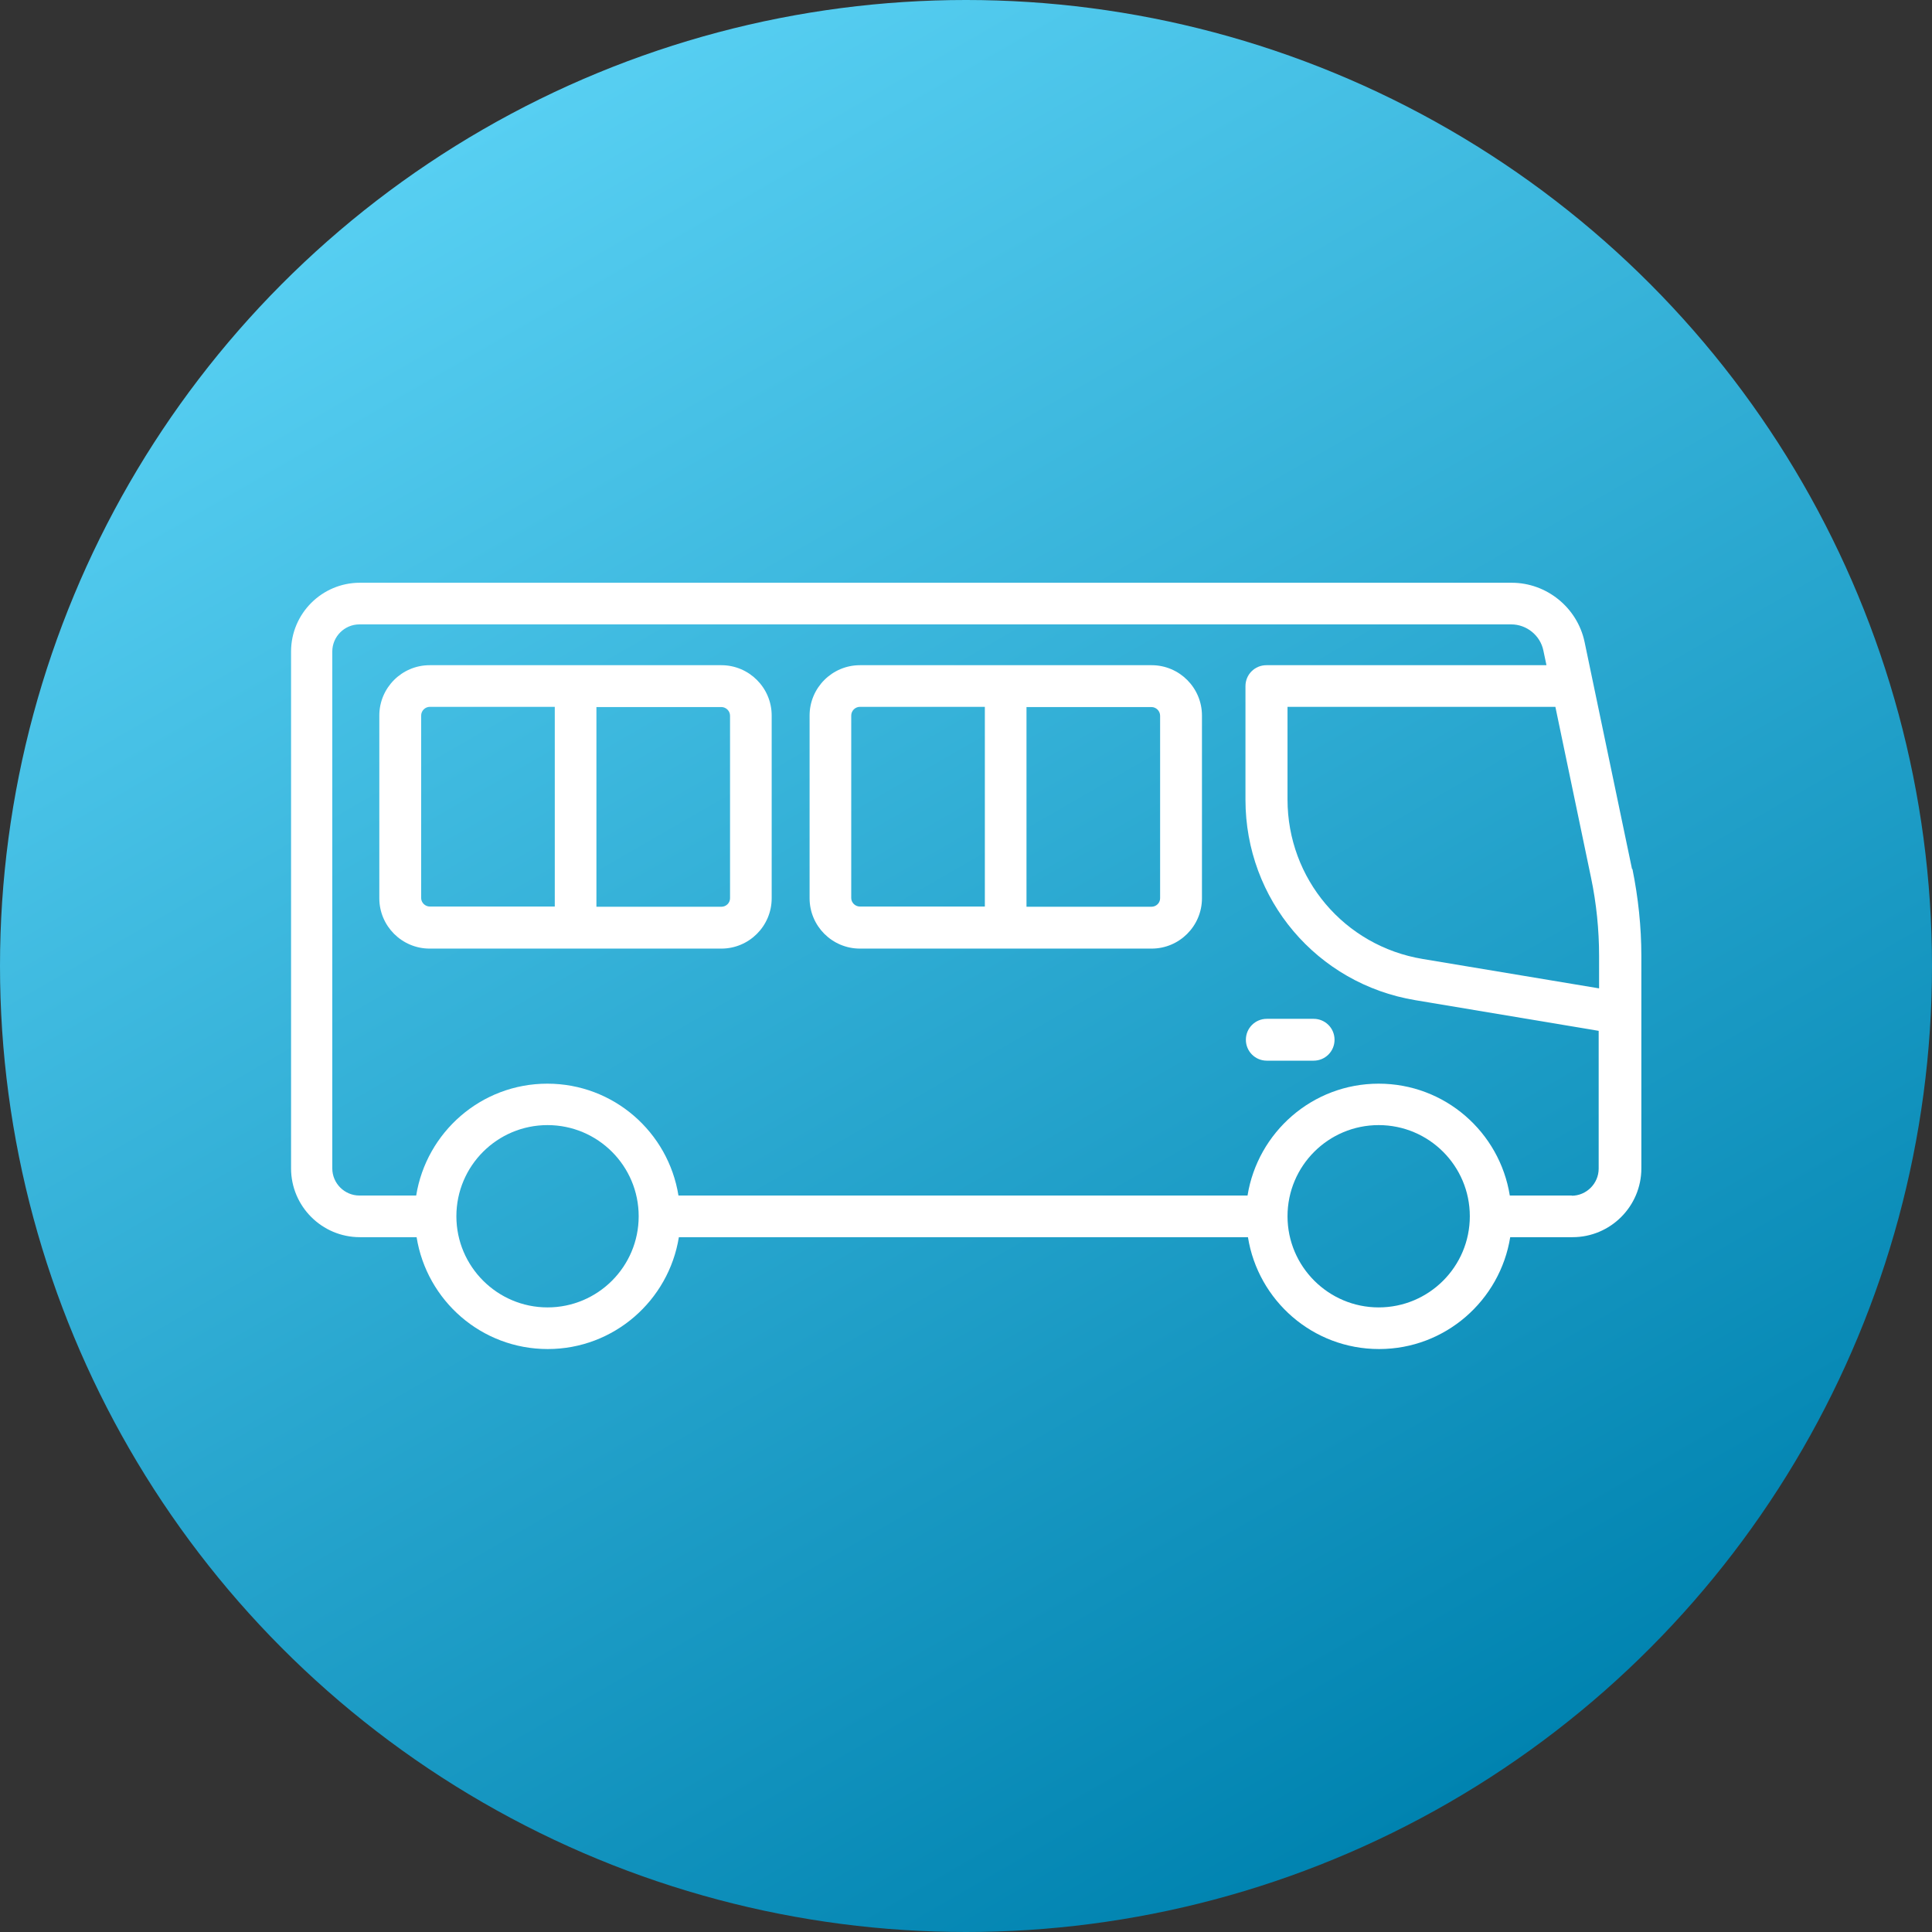
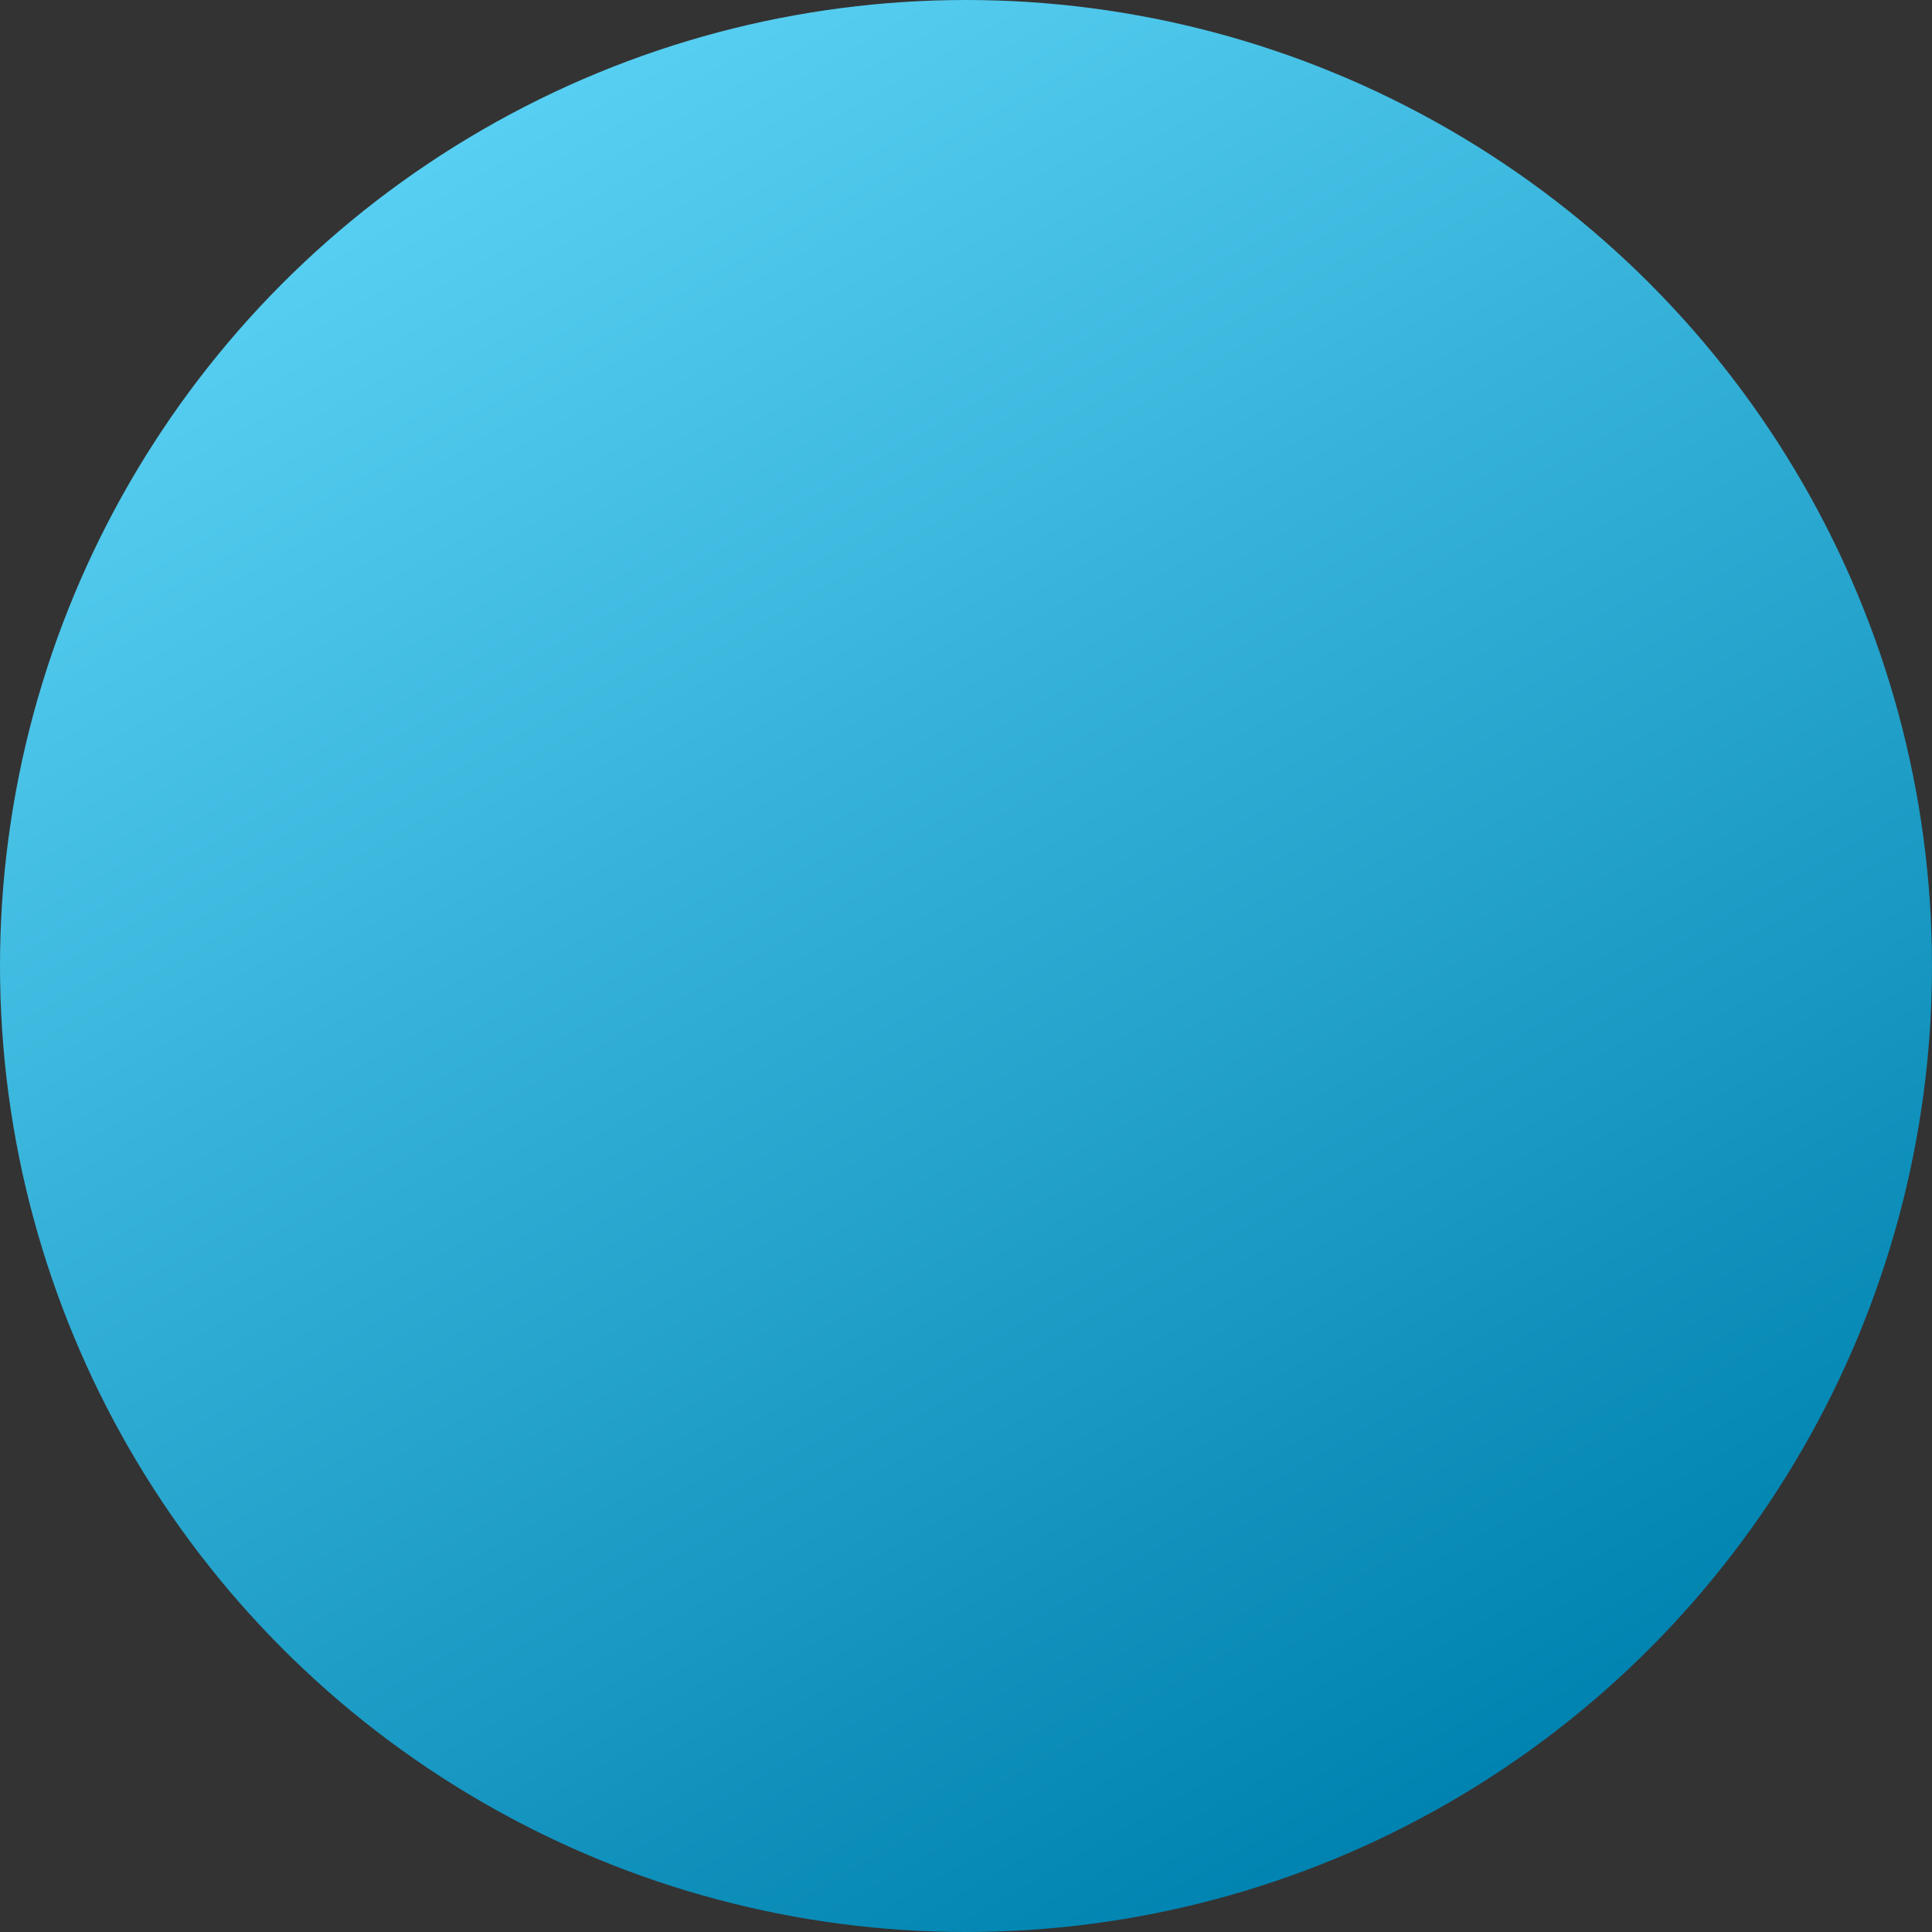
<svg xmlns="http://www.w3.org/2000/svg" id="Capa_2" viewBox="0 0 93.26 93.26">
  <rect x="0" y="0" width="93.26" height="93.26" fill="#333333" stroke="none" />
  <defs>
    <style>.cls-1{fill:#fff;}.cls-2{fill:url(#_ÂÁ_Ï_ÌÌ_È_ËÂÌÚ_12);}</style>
    <linearGradient id="_ÂÁ_Ï_ÌÌ_È_ËÂÌÚ_12" x1="23.31" y1="6.24" x2="69.95" y2="87.02" gradientUnits="userSpaceOnUse">
      <stop offset="0" stop-color="#57cff2" />
      <stop offset="1" stop-color="#0083b0" />
    </linearGradient>
  </defs>
  <g id="Capa_1-2">
    <circle class="cls-2" cx="46.63" cy="46.63" r="46.63" />
-     <path class="cls-1" d="M78.78,41.95l-2.29-10.96c-.35-1.66-1.83-2.86-3.52-2.86H17.37c-1.83,0-3.32,1.49-3.32,3.32v24.95c0,1.83,1.49,3.32,3.32,3.32h2.74c.49,3.06,3.13,5.4,6.33,5.4s5.84-2.35,6.33-5.4h27.47c.49,3.06,3.13,5.4,6.33,5.4s5.84-2.35,6.33-5.4h3.01c1.83,0,3.32-1.49,3.32-3.32v-10.25c0-1.41-.15-2.82-.43-4.2ZM77.19,47.71l-8.52-1.42c-3.78-.63-6.52-3.87-6.52-7.7v-4.47h12.93l1.72,8.24c.26,1.24.39,2.52.39,3.79v1.56ZM26.43,63.11c-2.42,0-4.4-1.97-4.4-4.4s1.97-4.4,4.4-4.4,4.4,1.97,4.4,4.4-1.97,4.4-4.4,4.4ZM66.55,63.11c-2.42,0-4.4-1.97-4.4-4.4s1.97-4.4,4.4-4.4,4.4,1.97,4.4,4.4-1.97,4.4-4.4,4.4ZM75.89,57.71h-3.01c-.49-3.06-3.13-5.4-6.33-5.4s-5.84,2.35-6.33,5.4h-27.47c-.49-3.06-3.13-5.4-6.33-5.4s-5.84,2.35-6.33,5.4h-2.74c-.72,0-1.31-.59-1.31-1.31v-24.95c0-.72.59-1.31,1.31-1.31h55.6c.74,0,1.4.53,1.55,1.26l.15.71h-13.52c-.56,0-1.01.45-1.01,1.01v5.48c0,4.82,3.45,8.89,8.2,9.68l8.85,1.48v6.65c0,.72-.59,1.31-1.31,1.31Z" />
-     <path class="cls-1" d="M34.82,32.11h-14.08c-1.34,0-2.43,1.09-2.43,2.43v8.82c0,1.34,1.09,2.43,2.43,2.43h14.08c1.34,0,2.43-1.09,2.43-2.43v-8.82c0-1.34-1.09-2.43-2.43-2.43ZM20.33,43.36v-8.82c0-.23.19-.42.42-.42h6.03v9.64h-6.03c-.23,0-.42-.19-.42-.41ZM35.24,43.36c0,.23-.19.41-.42.41h-6.03v-9.64h6.03c.23,0,.42.19.42.42v8.82Z" />
-     <path class="cls-1" d="M55.59,32.11h-14.08c-1.34,0-2.43,1.09-2.43,2.43v8.82c0,1.34,1.09,2.43,2.43,2.43h14.08c1.34,0,2.43-1.09,2.43-2.43v-8.82c0-1.34-1.09-2.43-2.43-2.43ZM41.09,43.36v-8.82c0-.23.19-.42.42-.42h6.03v9.64h-6.03c-.23,0-.42-.19-.42-.41ZM56,43.36c0,.23-.19.41-.42.41h-6.03v-9.64h6.03c.23,0,.42.19.42.42v8.82Z" />
-     <path class="cls-1" d="M63.41,49.18h-2.26c-.56,0-1.01.45-1.01,1.01s.45,1.01,1.01,1.01h2.26c.56,0,1.01-.45,1.01-1.01s-.45-1.01-1.01-1.01Z" />
  </g>
</svg>